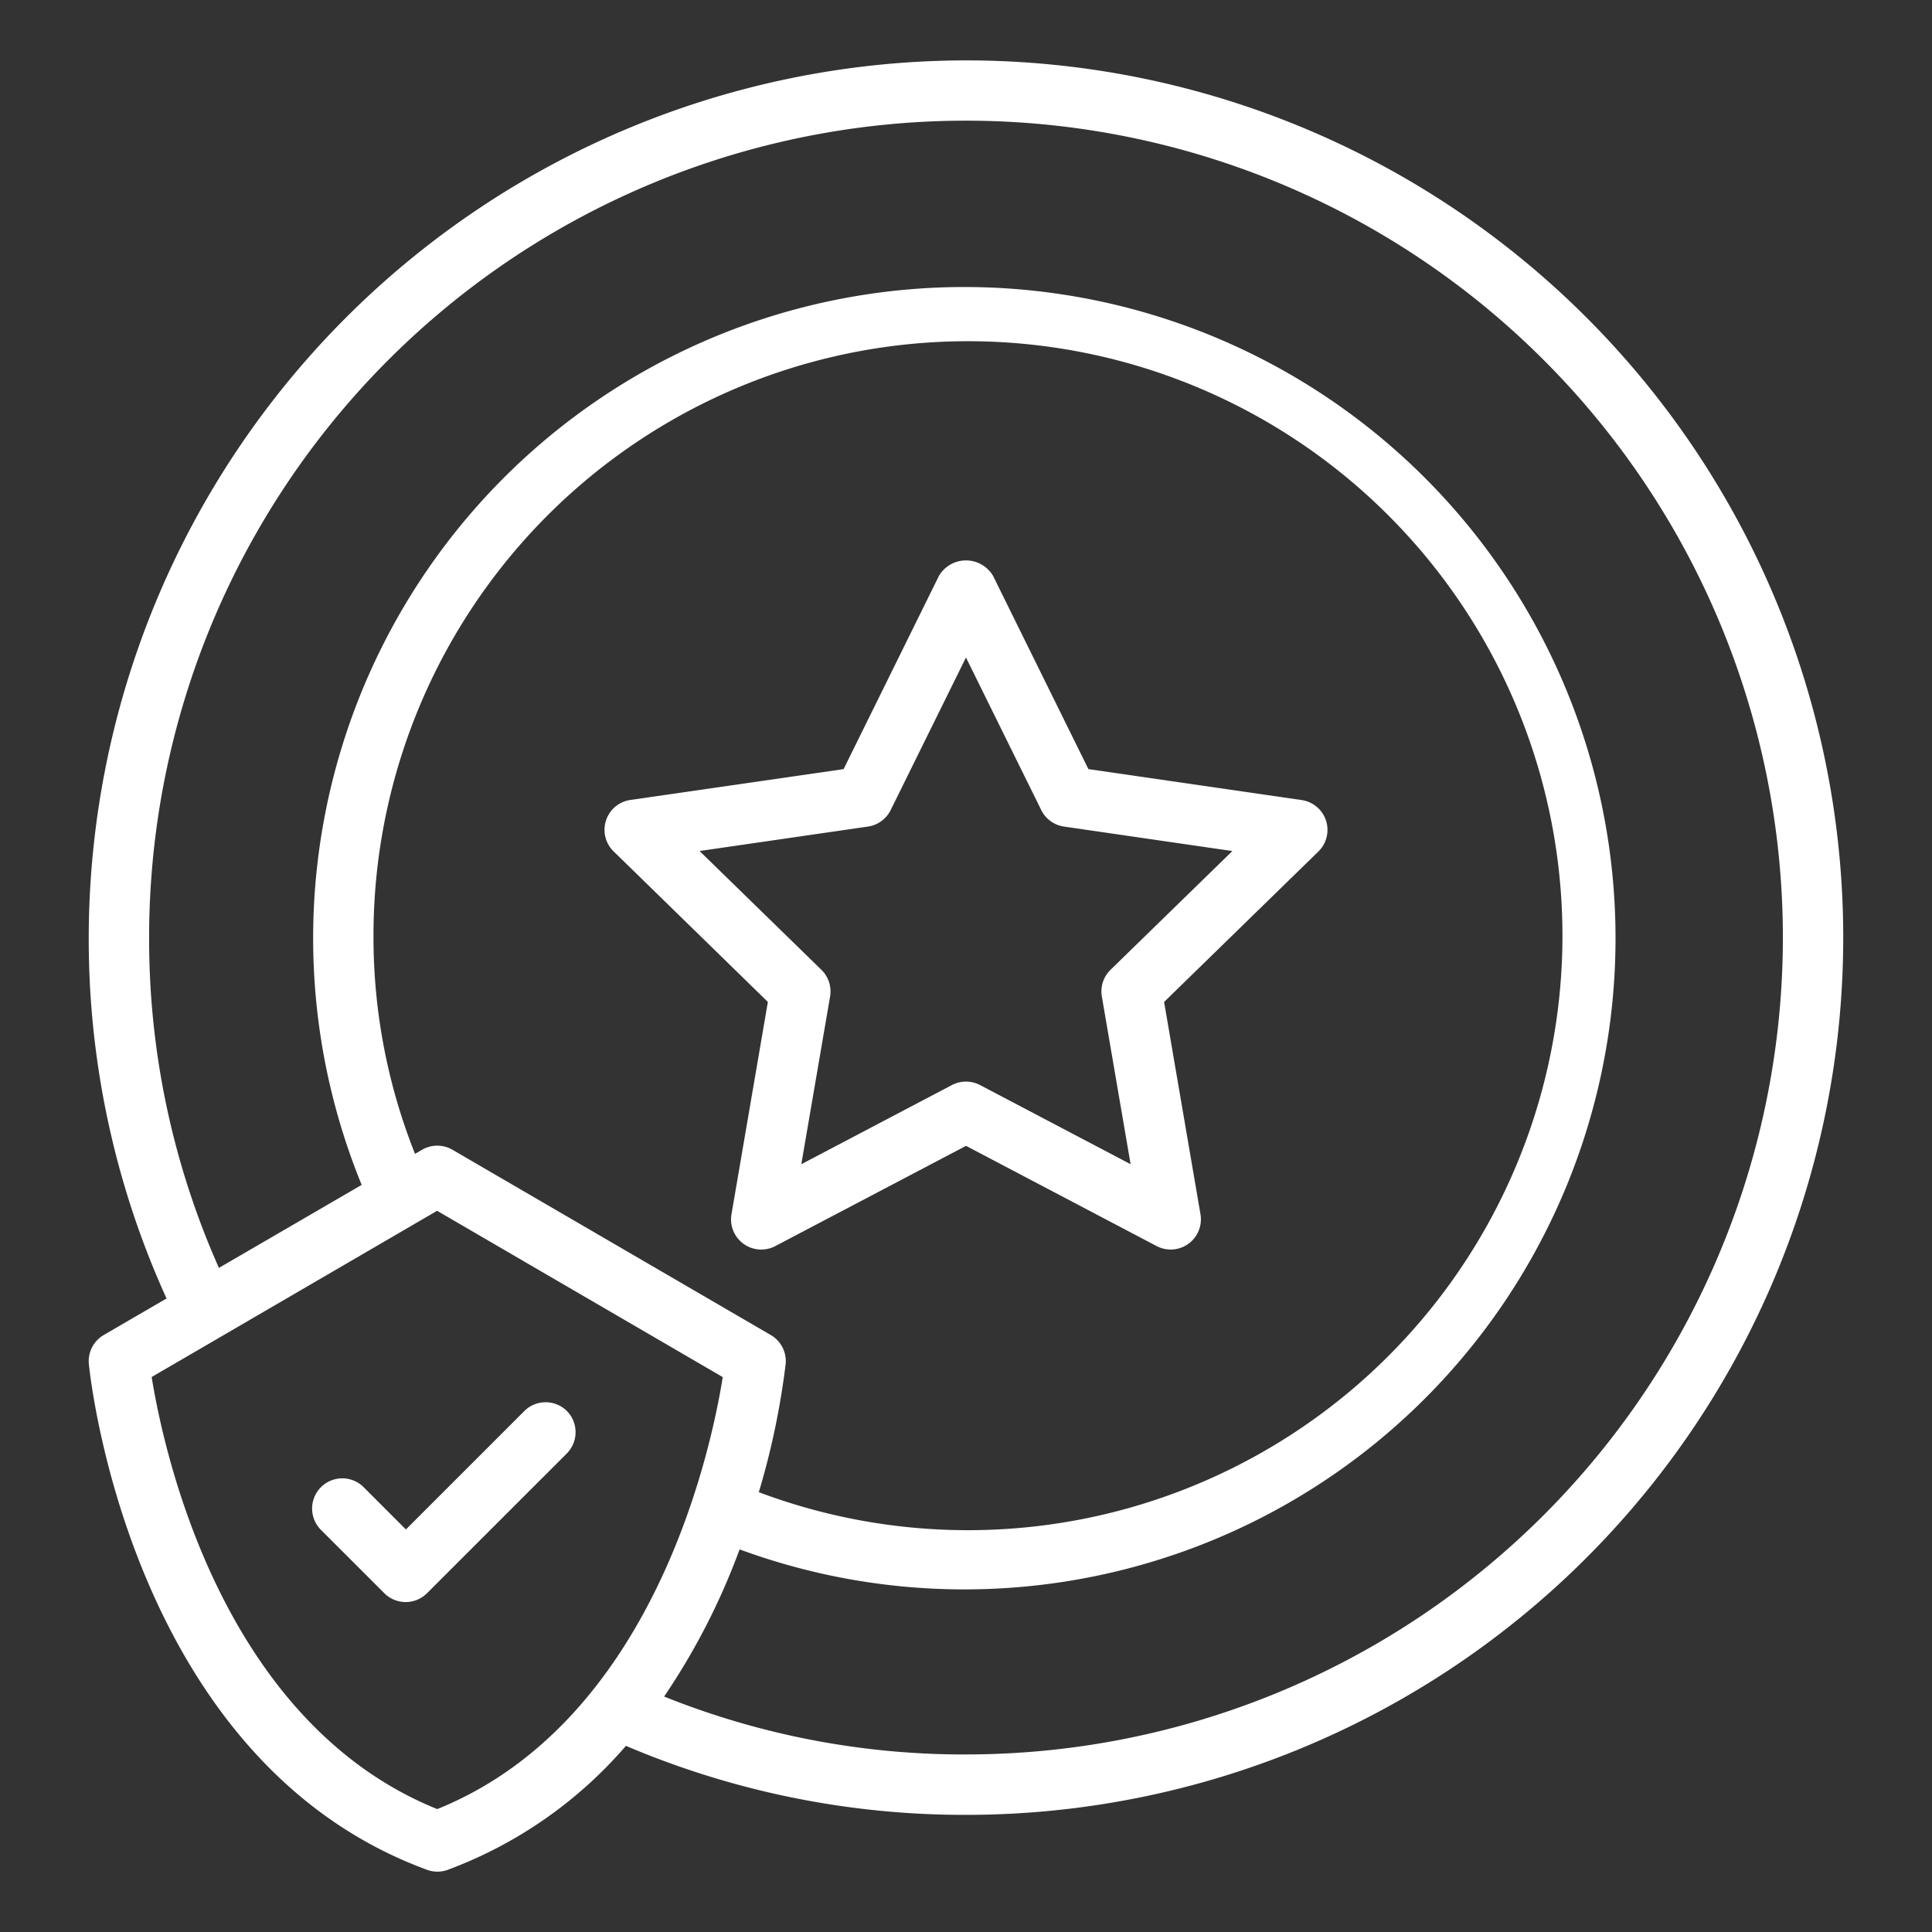
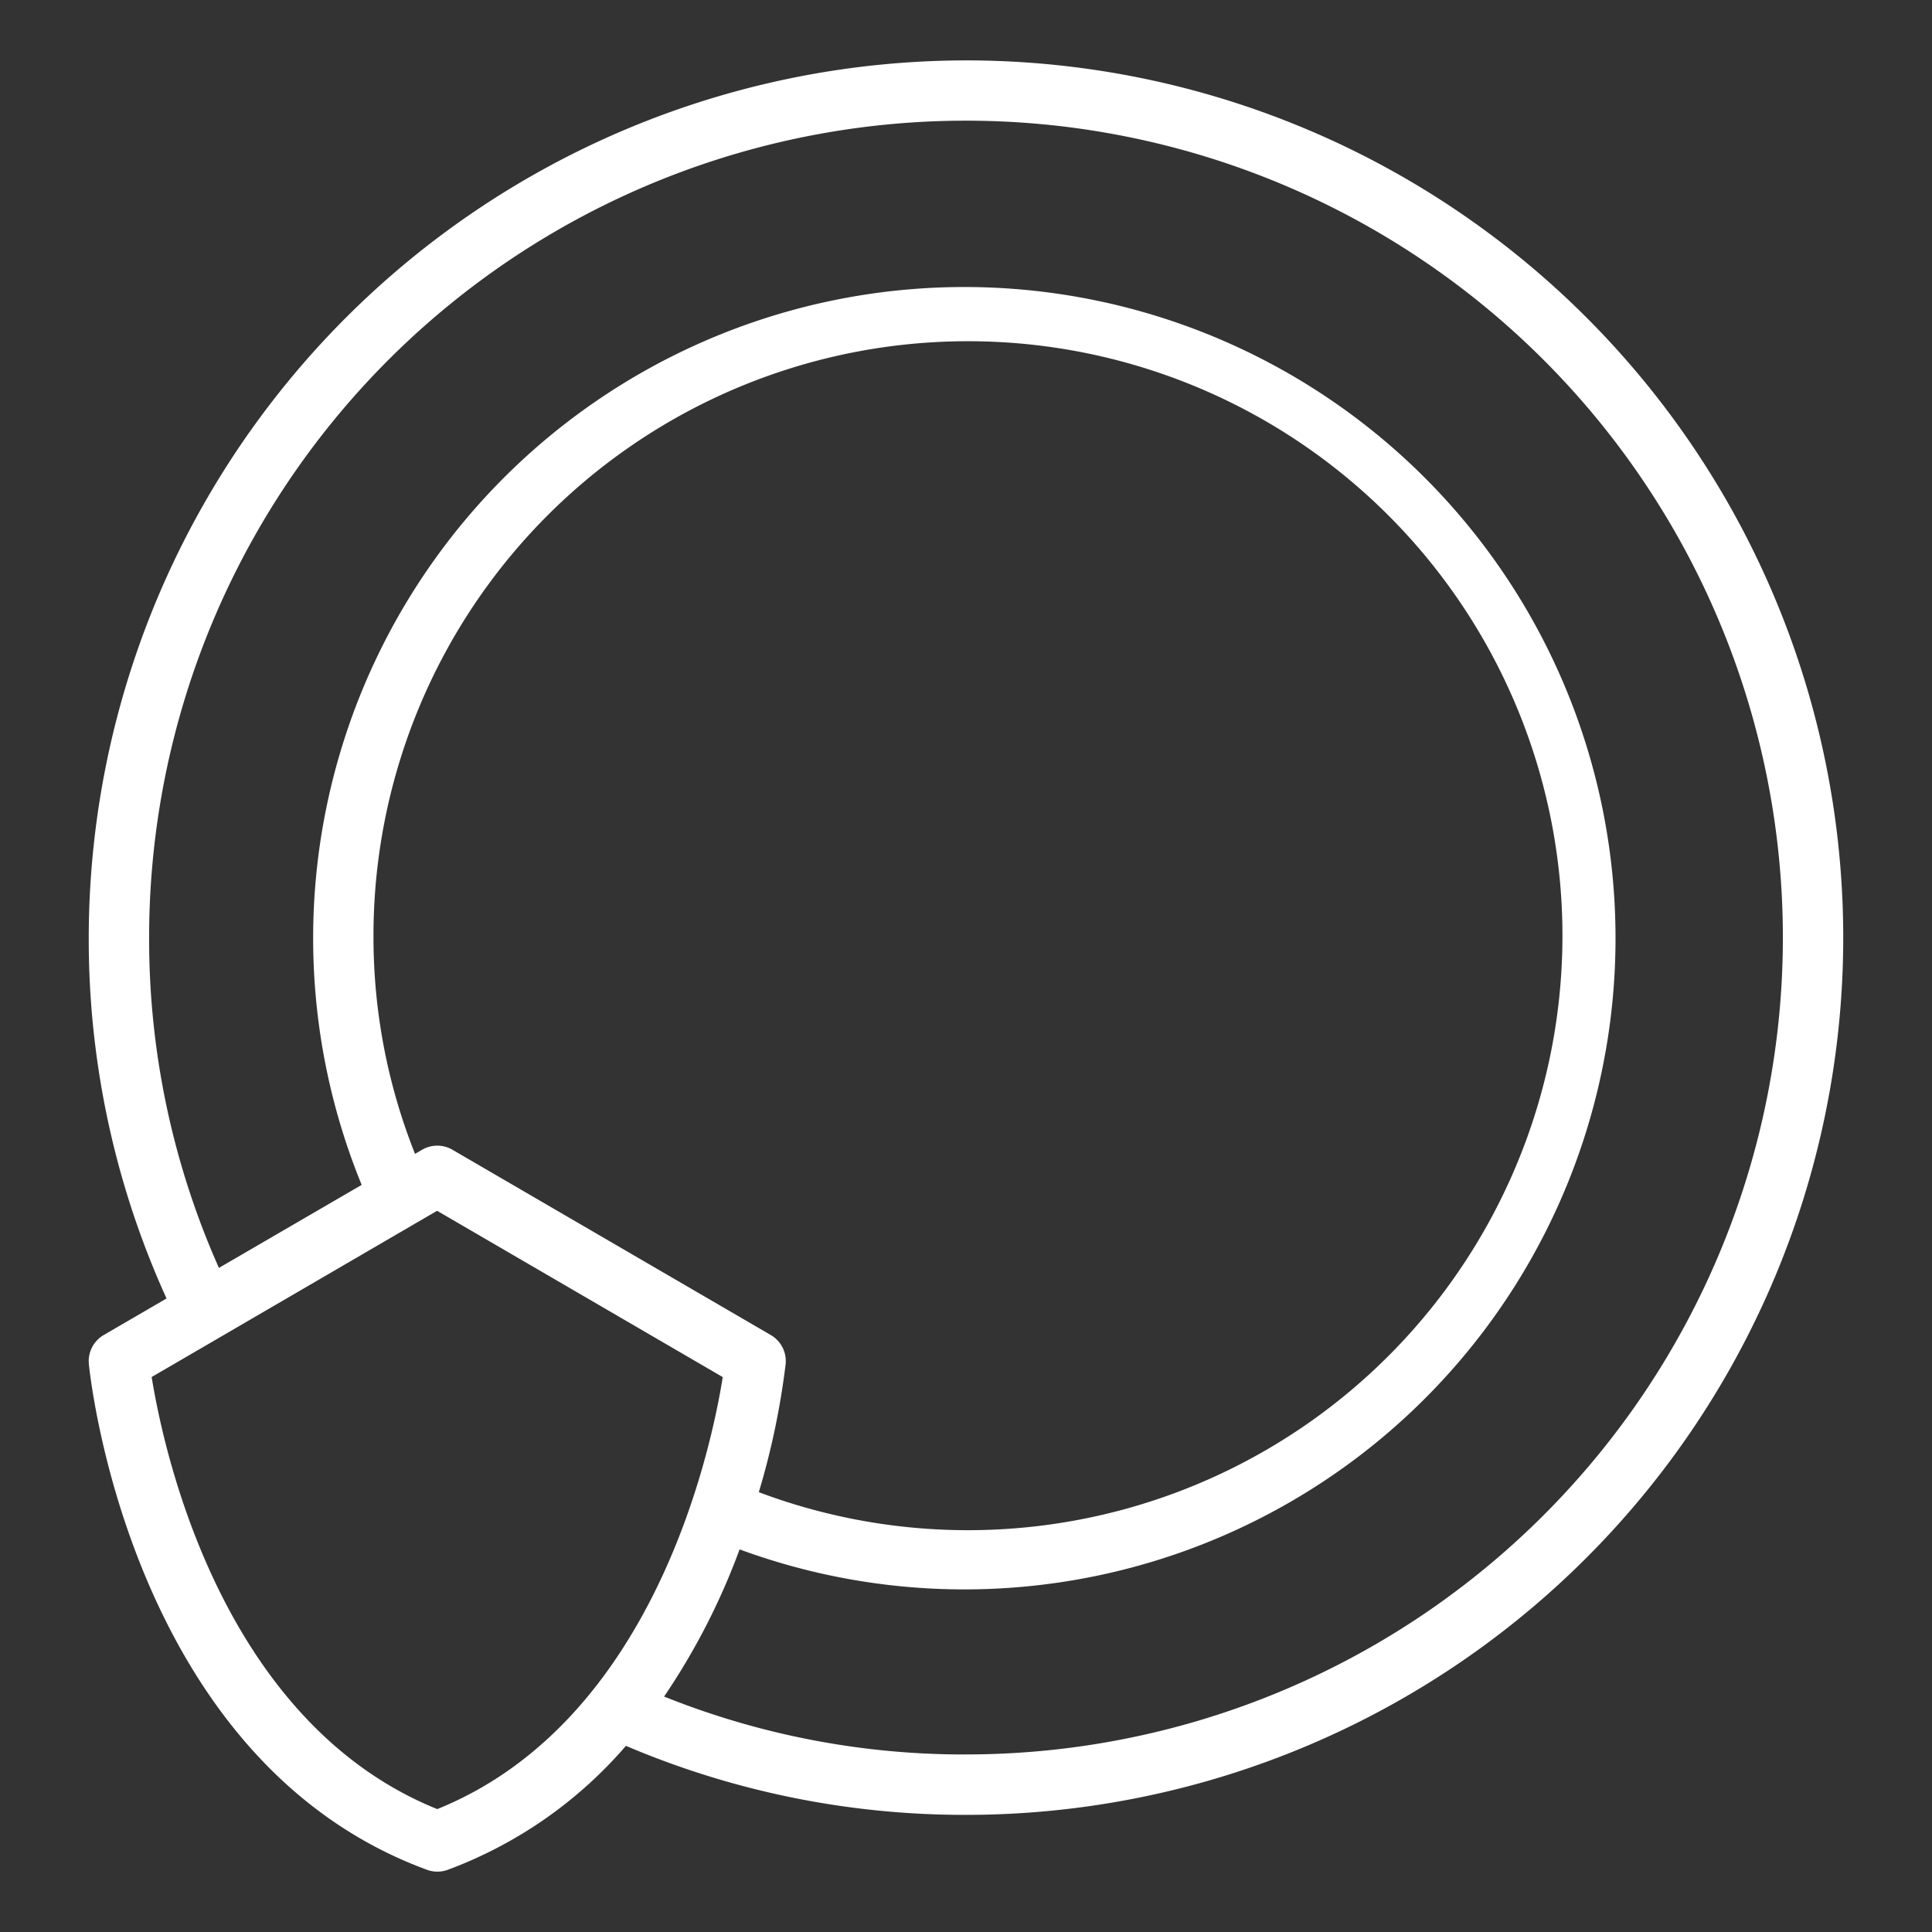
<svg xmlns="http://www.w3.org/2000/svg" width="54" height="54" fill="none">
  <rect width="100%" height="100%" fill="#333333" stroke="none" />
  <path d="M27 1.688a24.547 24.547 0 0 0-24.52 24.52 24.252 24.252 0 0 0 2.175 10.085L2.9 37.314a.844.844 0 0 0-.416.814c.045.452 1.206 11.104 9.45 14.133a.84.84 0 0 0 .583 0 12.165 12.165 0 0 0 4.978-3.464A24.156 24.156 0 0 0 27 50.726a24.518 24.518 0 1 0 0-49.038ZM12.222 50.565C6.19 48.13 4.573 40.56 4.239 38.488l1.873-1.09 6.105-3.556 7.984 4.648c-.33 2.071-1.947 9.64-7.98 12.075Zm-1.783-24.358a16.616 16.616 0 1 1 10.77 15.5c.352-1.17.602-2.367.75-3.58a.844.844 0 0 0-.416-.813l-8.897-5.178a.844.844 0 0 0-.849 0l-.197.115a16.391 16.391 0 0 1-1.161-6.044Zm16.56 22.831a22.506 22.506 0 0 1-8.437-1.619 18.968 18.968 0 0 0 2.11-4.113 18.201 18.201 0 1 0-10.563-10.188l-3.99 2.32a22.591 22.591 0 0 1-1.951-9.23A22.832 22.832 0 1 1 27 49.037Z" fill="#fff" />
-   <path d="m21.462 28.005-1.017 5.935a.844.844 0 0 0 1.224.889L27 32.027l5.33 2.802a.845.845 0 0 0 1.224-.89l-1.017-5.934 4.31-4.203a.843.843 0 0 0-.466-1.44l-5.96-.865-2.664-5.4a.878.878 0 0 0-1.514 0l-2.664 5.4-5.96.862a.843.843 0 0 0-.466 1.44l4.31 4.206Zm2.797-4.902a.845.845 0 0 0 .636-.462l2.104-4.264 2.104 4.264a.844.844 0 0 0 .636.462l4.706.684-3.405 3.319a.844.844 0 0 0-.243.747l.804 4.687-4.21-2.213a.848.848 0 0 0-.784 0l-4.21 2.213.804-4.687a.844.844 0 0 0-.243-.747l-3.405-3.32 4.706-.683ZM15.847 39.44a.844.844 0 0 0-1.193 0l-3.309 3.309-1.18-1.181A.843.843 0 0 0 8.97 42.76l1.772 1.771a.844.844 0 0 0 1.193 0l3.905-3.904a.844.844 0 0 0 .006-1.188Z" fill="#fff" />
</svg>